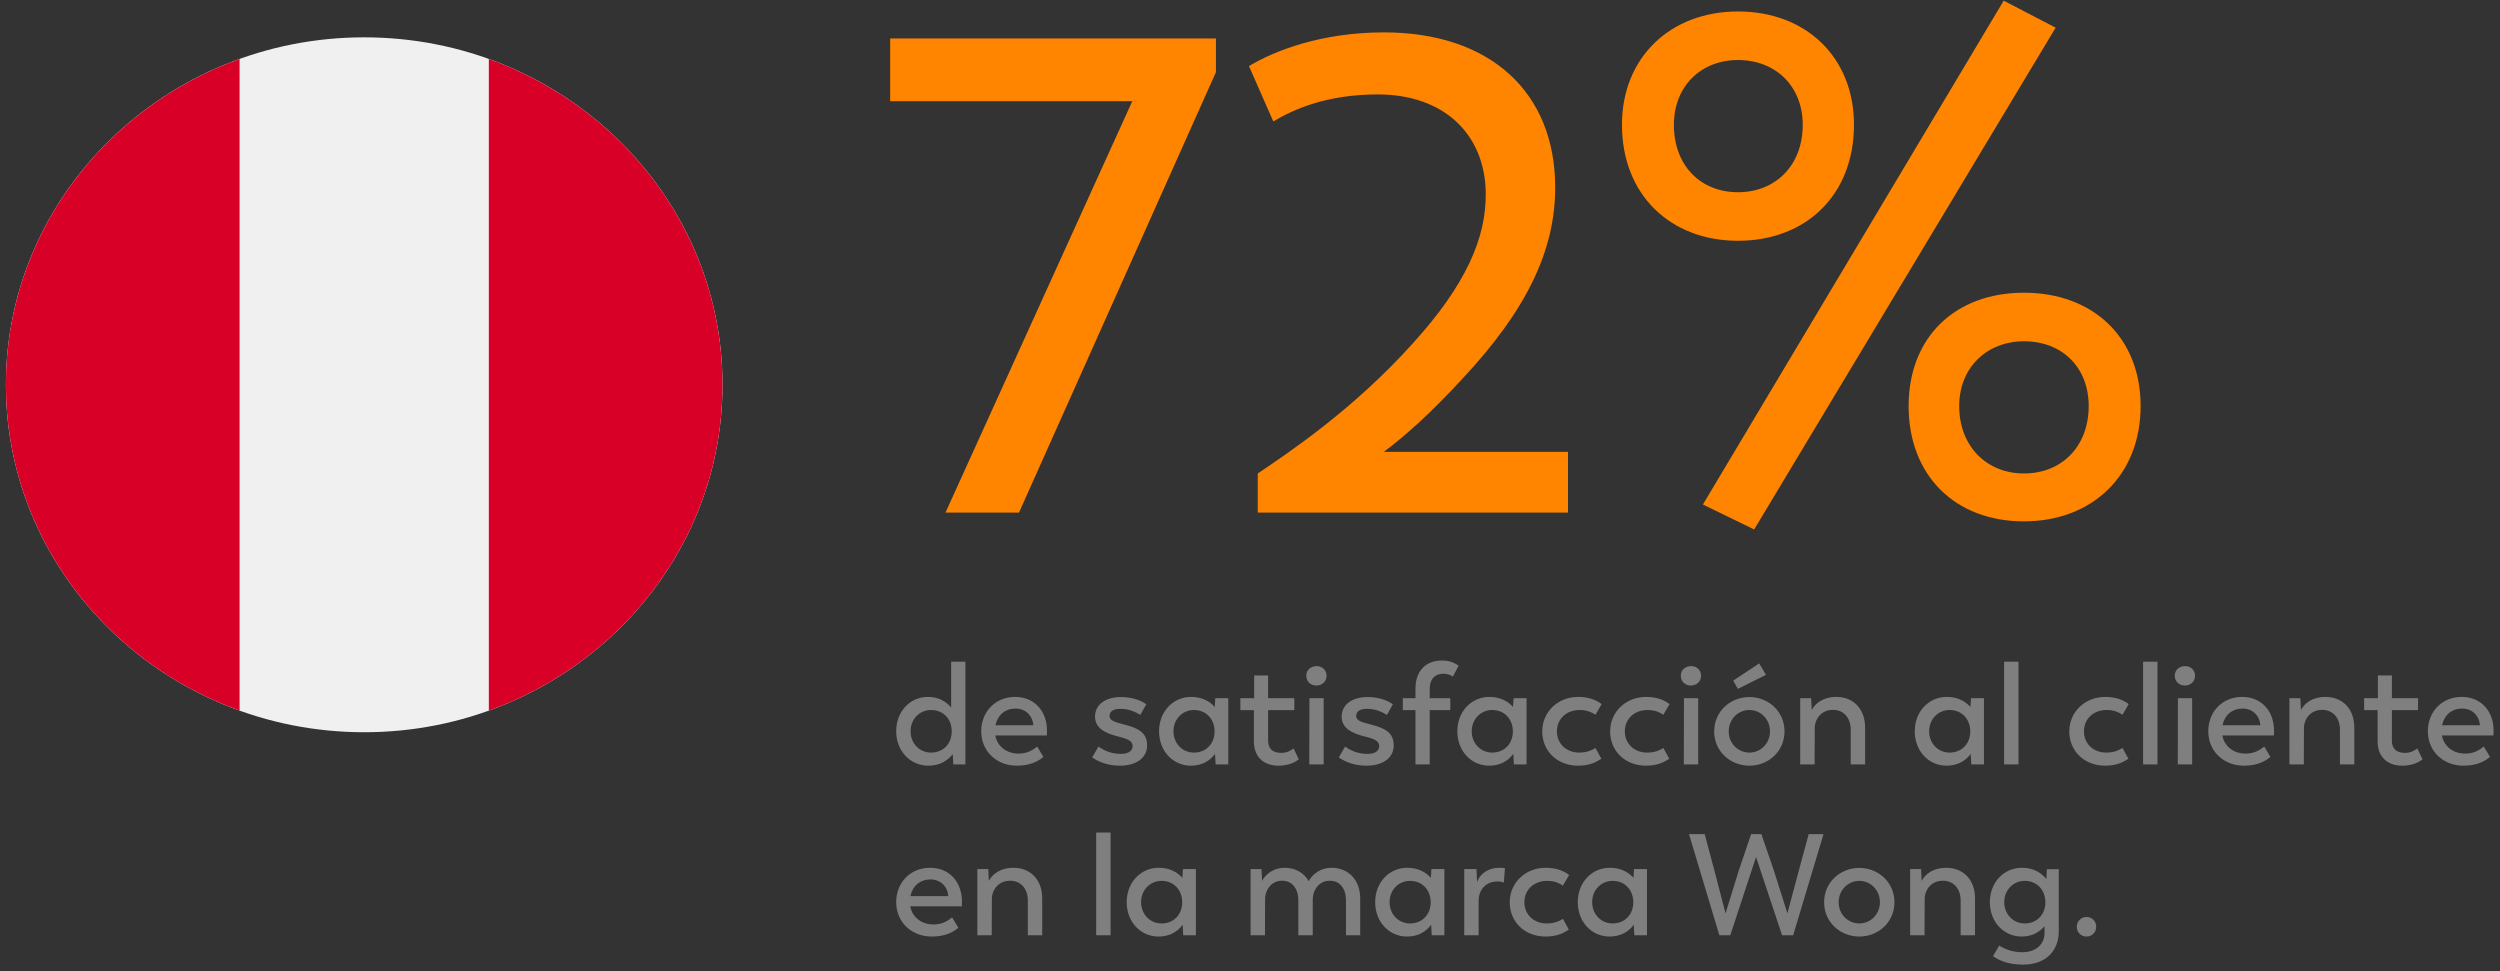
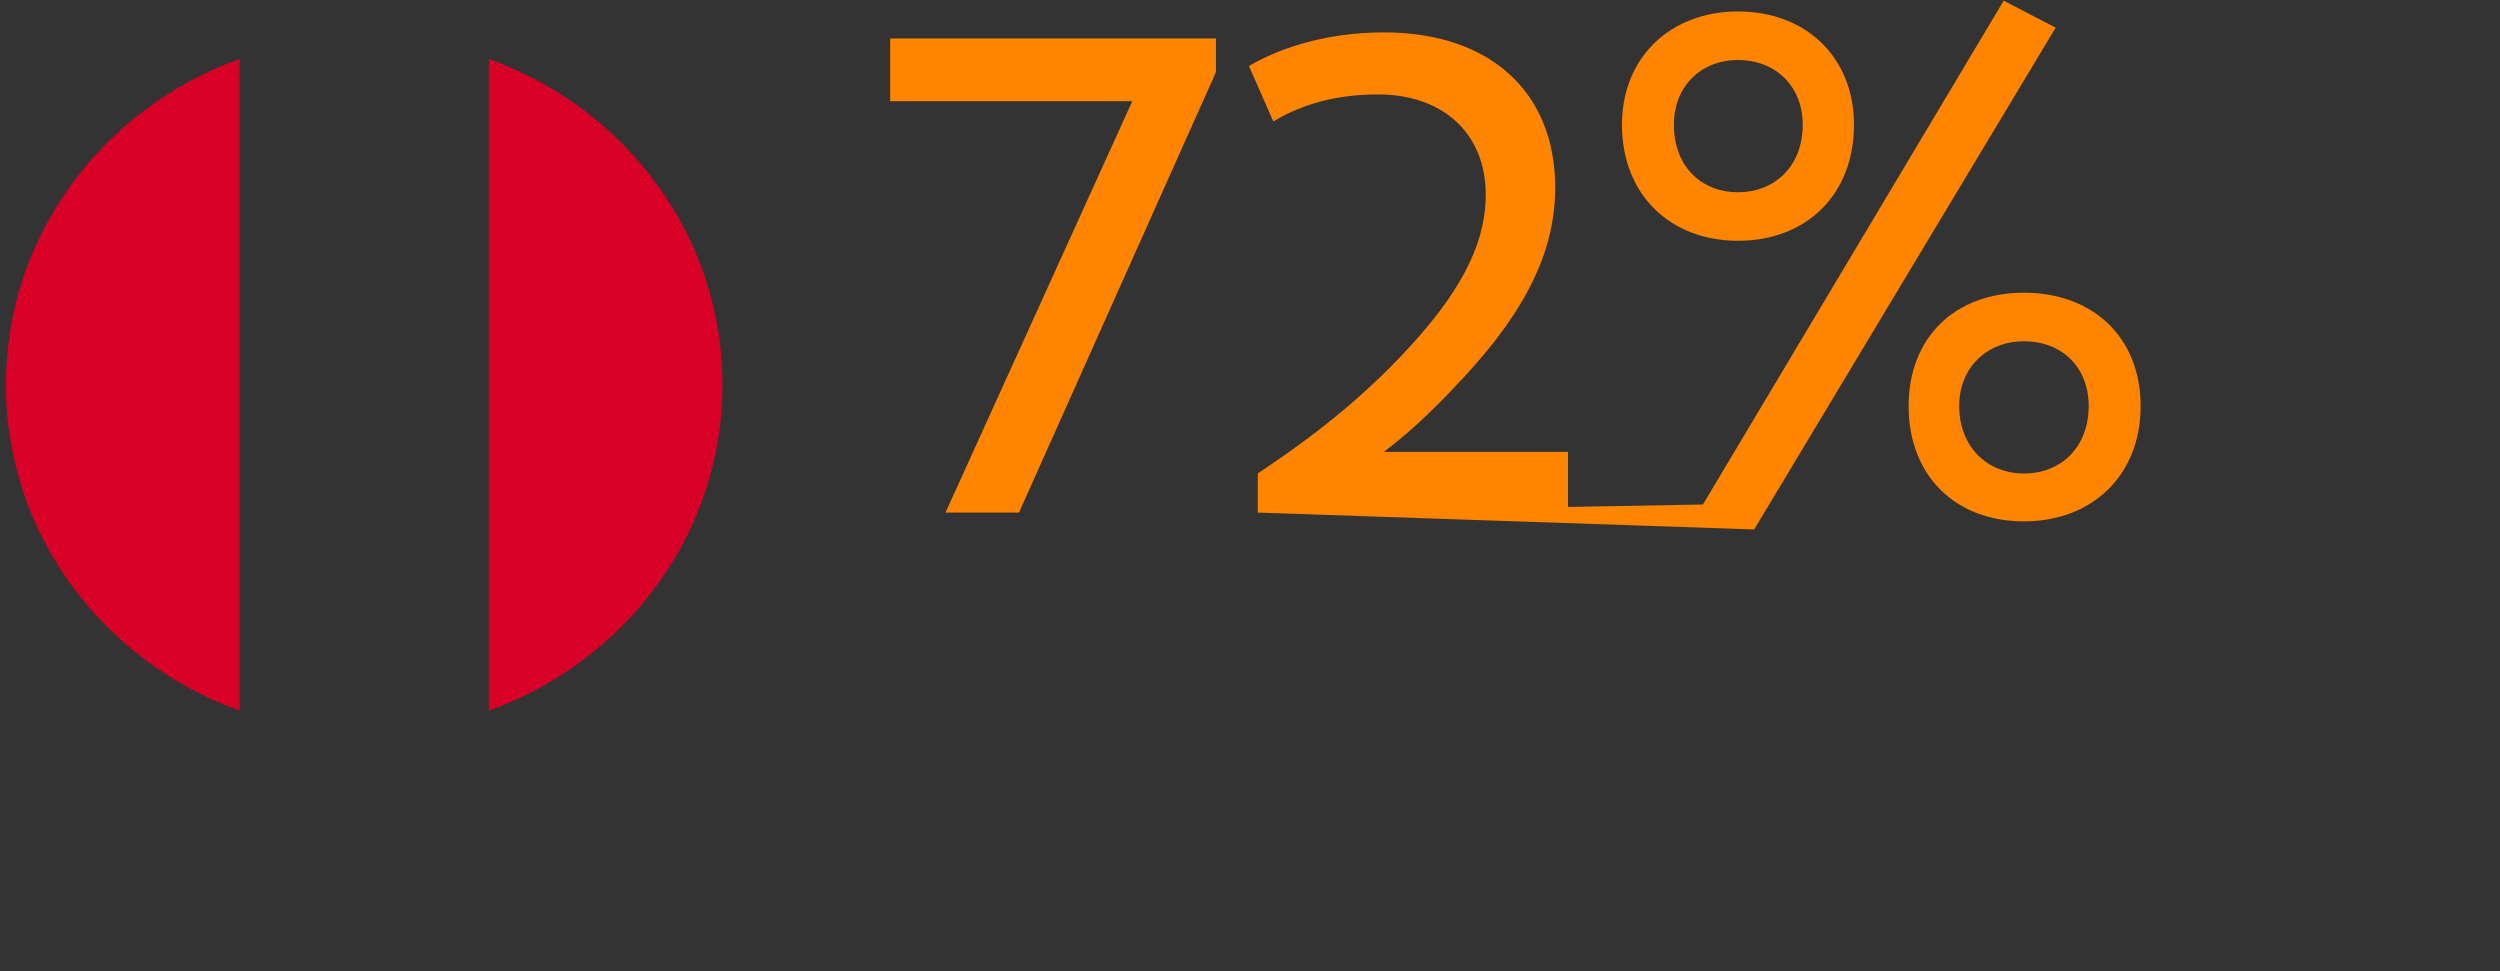
<svg xmlns="http://www.w3.org/2000/svg" width="278px" height="108px" viewBox="0 0 278 108" version="1.1">
  <rect x="0" y="0" width="278" height="108" fill="#333333" stroke="none" />
  <title>Group 40</title>
  <desc>Created with Sketch.</desc>
  <g id="Page-1" stroke="none" stroke-width="1" fill="none" fill-rule="evenodd">
    <g id="Home" transform="translate(-986, -6975)">
      <g id="Group-40" transform="translate(984, 6974)">
-         <path d="M107.768,74.576 L109.352,74.576 L109.352,86 L108.008,86 L107.944,84.864 C107.368,85.6 106.472,86.144 105.24,86.144 C103.224,86.144 101.656,84.512 101.656,82.32 C101.656,80.128 103.176,78.496 105.192,78.496 C106.36,78.496 107.224,79.008 107.768,79.68 L107.768,74.576 Z M105.528,84.688 C106.904,84.688 107.832,83.696 107.832,82.32 C107.832,80.96 106.904,79.952 105.528,79.952 C104.264,79.952 103.256,80.96 103.256,82.32 C103.256,83.68 104.264,84.688 105.528,84.688 Z M118.424,82.256 C118.424,82.528 118.408,82.784 118.408,82.784 L112.68,82.784 C112.888,83.952 113.88,84.8 115.256,84.8 C116.328,84.8 116.92,84.336 117.336,84.016 L118.024,85.168 C117.512,85.6 116.632,86.144 115.08,86.144 C112.792,86.144 111.112,84.512 111.112,82.32 C111.112,80.16 112.664,78.496 114.888,78.496 C117,78.496 118.424,80.048 118.424,82.256 Z M114.936,79.792 C113.784,79.792 112.936,80.496 112.696,81.648 L116.904,81.648 C116.824,80.528 115.992,79.792 114.936,79.792 Z M126.536,86.144 C125.272,86.144 124.264,85.776 123.448,85.232 L124.152,84.016 C124.728,84.448 125.576,84.832 126.632,84.832 C127.448,84.832 127.944,84.528 127.944,83.968 C127.944,83.456 127.56,83.2 126.392,82.912 C124.952,82.56 123.768,82 123.768,80.688 C123.768,79.36 124.92,78.512 126.648,78.512 C127.88,78.512 128.84,78.864 129.464,79.312 L128.808,80.496 C128.088,80.064 127.432,79.824 126.568,79.824 C125.88,79.824 125.384,80.064 125.384,80.608 C125.384,81.088 125.832,81.28 127.08,81.584 C128.632,81.984 129.56,82.512 129.56,83.888 C129.56,85.232 128.408,86.144 126.536,86.144 Z M137.144,78.64 L138.584,78.64 L138.584,86 L137.176,86 L137.112,84.832 C136.568,85.584 135.672,86.144 134.44,86.144 C132.424,86.144 130.888,84.512 130.888,82.32 C130.888,80.128 132.44,78.496 134.456,78.496 C135.64,78.496 136.52,78.976 137.08,79.616 L137.144,78.64 Z M134.76,84.688 C136.136,84.688 137.064,83.68 137.064,82.32 C137.048,80.96 136.136,79.952 134.76,79.952 C133.496,79.952 132.488,80.96 132.488,82.32 C132.488,83.68 133.496,84.688 134.76,84.688 Z M144.168,86.144 C142.536,86.144 141.432,85.184 141.432,83.44 L141.432,79.968 L139.928,79.968 L139.928,78.64 L141.464,78.64 L141.464,76.112 L143.016,76.112 L143.016,78.64 L145.928,78.64 L145.928,79.968 L143.016,79.968 L143.016,83.344 C143.016,84.32 143.576,84.72 144.488,84.72 C145.24,84.72 145.672,84.336 145.848,84.224 L146.424,85.44 C146.168,85.632 145.48,86.144 144.168,86.144 Z M148.376,77.232 C147.752,77.232 147.256,76.784 147.256,76.144 C147.256,75.504 147.752,75.088 148.376,75.072 C149.016,75.056 149.512,75.504 149.512,76.144 C149.512,76.784 149.016,77.232 148.376,77.232 Z M147.592,86 L147.608,78.64 L149.192,78.64 L149.192,86 L147.592,86 Z M153.96,86.144 C152.696,86.144 151.688,85.776 150.872,85.232 L151.576,84.016 C152.152,84.448 153,84.832 154.056,84.832 C154.872,84.832 155.368,84.528 155.368,83.968 C155.368,83.456 154.984,83.2 153.816,82.912 C152.376,82.56 151.192,82 151.192,80.688 C151.192,79.36 152.344,78.512 154.072,78.512 C155.304,78.512 156.264,78.864 156.888,79.312 L156.232,80.496 C155.512,80.064 154.856,79.824 153.992,79.824 C153.304,79.824 152.808,80.064 152.808,80.608 C152.808,81.088 153.256,81.28 154.504,81.584 C156.056,81.984 156.984,82.512 156.984,83.888 C156.984,85.232 155.832,86.144 153.96,86.144 Z M159.4,86 L159.4,79.968 L157.992,79.968 L157.992,78.64 L159.4,78.64 L159.4,77.568 C159.4,75.664 160.504,74.448 162.344,74.448 C163.336,74.448 163.896,74.816 164.2,75.024 L163.56,76.24 C163.416,76.144 163.096,75.92 162.504,75.92 C161.672,75.92 160.984,76.4 160.984,77.616 L160.984,78.64 L163.272,78.64 L163.272,79.968 L160.984,79.968 L160.984,86 L159.4,86 Z M170.312,78.64 L171.752,78.64 L171.752,86 L170.344,86 L170.28,84.832 C169.736,85.584 168.84,86.144 167.608,86.144 C165.592,86.144 164.056,84.512 164.056,82.32 C164.056,80.128 165.608,78.496 167.624,78.496 C168.808,78.496 169.688,78.976 170.248,79.616 L170.312,78.64 Z M167.928,84.688 C169.304,84.688 170.232,83.68 170.232,82.32 C170.216,80.96 169.304,79.952 167.928,79.952 C166.664,79.952 165.656,80.96 165.656,82.32 C165.656,83.68 166.664,84.688 167.928,84.688 Z M177.496,86.144 C175.128,86.144 173.496,84.48 173.496,82.336 C173.496,80.16 175.24,78.496 177.496,78.496 C178.84,78.496 179.608,78.928 180.104,79.296 L179.416,80.48 C179.016,80.208 178.456,79.952 177.672,79.952 C176.152,79.952 175.128,80.96 175.128,82.336 C175.128,83.68 176.152,84.688 177.608,84.688 C178.472,84.688 179,84.432 179.416,84.176 L180.072,85.376 C179.56,85.696 178.84,86.144 177.496,86.144 Z M185.048,86.144 C182.68,86.144 181.048,84.48 181.048,82.336 C181.048,80.16 182.792,78.496 185.048,78.496 C186.392,78.496 187.16,78.928 187.656,79.296 L186.968,80.48 C186.568,80.208 186.008,79.952 185.224,79.952 C183.704,79.952 182.68,80.96 182.68,82.336 C182.68,83.68 183.704,84.688 185.16,84.688 C186.024,84.688 186.552,84.432 186.968,84.176 L187.624,85.376 C187.112,85.696 186.392,86.144 185.048,86.144 Z M190.024,77.232 C189.4,77.232 188.904,76.784 188.904,76.144 C188.904,75.504 189.4,75.088 190.024,75.072 C190.664,75.056 191.16,75.504 191.16,76.144 C191.16,76.784 190.664,77.232 190.024,77.232 Z M189.24,86 L189.256,78.64 L190.84,78.64 L190.84,86 L189.24,86 Z M195.256,77.6 L194.728,76.688 L197.624,74.768 L198.376,76.048 L195.256,77.6 Z M196.536,86.144 C194.376,86.144 192.616,84.512 192.616,82.336 C192.616,80.144 194.376,78.512 196.536,78.512 C198.68,78.512 200.44,80.144 200.44,82.336 C200.44,84.512 198.68,86.144 196.536,86.144 Z M196.536,84.688 C197.8,84.688 198.824,83.648 198.824,82.336 C198.824,80.992 197.8,79.952 196.536,79.952 C195.256,79.952 194.232,80.992 194.232,82.336 C194.232,83.648 195.256,84.688 196.536,84.688 Z M206.168,78.496 C208.12,78.496 209.4,79.84 209.4,81.92 L209.4,86 L207.8,86 L207.8,82.144 C207.8,80.8 207,79.936 205.832,79.936 C204.6,79.936 203.896,80.832 203.8,81.792 L203.784,86 L202.184,86 L202.184,78.64 L203.4,78.64 L203.464,79.952 C203.88,79.152 204.824,78.496 206.168,78.496 Z M221.176,78.64 L222.616,78.64 L222.616,86 L221.208,86 L221.144,84.832 C220.6,85.584 219.704,86.144 218.472,86.144 C216.456,86.144 214.92,84.512 214.92,82.32 C214.92,80.128 216.472,78.496 218.488,78.496 C219.672,78.496 220.552,78.976 221.112,79.616 L221.176,78.64 Z M218.792,84.688 C220.168,84.688 221.096,83.68 221.096,82.32 C221.08,80.96 220.168,79.952 218.792,79.952 C217.528,79.952 216.52,80.96 216.52,82.32 C216.52,83.68 217.528,84.688 218.792,84.688 Z M224.856,86 L224.856,74.576 L226.456,74.576 L226.456,86 L224.856,86 Z M236.104,86.144 C233.736,86.144 232.104,84.48 232.104,82.336 C232.104,80.16 233.848,78.496 236.104,78.496 C237.448,78.496 238.216,78.928 238.712,79.296 L238.024,80.48 C237.624,80.208 237.064,79.952 236.28,79.952 C234.76,79.952 233.736,80.96 233.736,82.336 C233.736,83.68 234.76,84.688 236.216,84.688 C237.08,84.688 237.608,84.432 238.024,84.176 L238.68,85.376 C238.168,85.696 237.448,86.144 236.104,86.144 Z M240.312,86 L240.312,74.576 L241.912,74.576 L241.912,86 L240.312,86 Z M244.952,77.232 C244.328,77.232 243.832,76.784 243.832,76.144 C243.832,75.504 244.328,75.088 244.952,75.072 C245.592,75.056 246.088,75.504 246.088,76.144 C246.088,76.784 245.592,77.232 244.952,77.232 Z M244.168,86 L244.184,78.64 L245.768,78.64 L245.768,86 L244.168,86 Z M254.872,82.256 C254.872,82.528 254.856,82.784 254.856,82.784 L249.128,82.784 C249.336,83.952 250.328,84.8 251.704,84.8 C252.776,84.8 253.368,84.336 253.784,84.016 L254.472,85.168 C253.96,85.6 253.08,86.144 251.528,86.144 C249.24,86.144 247.56,84.512 247.56,82.32 C247.56,80.16 249.112,78.496 251.336,78.496 C253.448,78.496 254.872,80.048 254.872,82.256 Z M251.384,79.792 C250.232,79.792 249.384,80.496 249.144,81.648 L253.352,81.648 C253.272,80.528 252.44,79.792 251.384,79.792 Z M260.568,78.496 C262.52,78.496 263.8,79.84 263.8,81.92 L263.8,86 L262.2,86 L262.2,82.144 C262.2,80.8 261.4,79.936 260.232,79.936 C259,79.936 258.296,80.832 258.2,81.792 L258.184,86 L256.584,86 L256.584,78.64 L257.8,78.64 L257.864,79.952 C258.28,79.152 259.224,78.496 260.568,78.496 Z M269.128,86.144 C267.496,86.144 266.392,85.184 266.392,83.44 L266.392,79.968 L264.888,79.968 L264.888,78.64 L266.424,78.64 L266.424,76.112 L267.976,76.112 L267.976,78.64 L270.888,78.64 L270.888,79.968 L267.976,79.968 L267.976,83.344 C267.976,84.32 268.536,84.72 269.448,84.72 C270.2,84.72 270.632,84.336 270.808,84.224 L271.384,85.44 C271.128,85.632 270.44,86.144 269.128,86.144 Z M279.288,82.256 C279.288,82.528 279.272,82.784 279.272,82.784 L273.544,82.784 C273.752,83.952 274.744,84.8 276.12,84.8 C277.192,84.8 277.784,84.336 278.2,84.016 L278.888,85.168 C278.376,85.6 277.496,86.144 275.944,86.144 C273.656,86.144 271.976,84.512 271.976,82.32 C271.976,80.16 273.528,78.496 275.752,78.496 C277.864,78.496 279.288,80.048 279.288,82.256 Z M275.8,79.792 C274.648,79.792 273.8,80.496 273.56,81.648 L277.768,81.648 C277.688,80.528 276.856,79.792 275.8,79.792 Z M108.968,101.256 C108.968,101.528 108.952,101.784 108.952,101.784 L103.224,101.784 C103.432,102.952 104.424,103.8 105.8,103.8 C106.872,103.8 107.464,103.336 107.88,103.016 L108.568,104.168 C108.056,104.6 107.176,105.144 105.624,105.144 C103.336,105.144 101.656,103.512 101.656,101.32 C101.656,99.16 103.208,97.496 105.432,97.496 C107.544,97.496 108.968,99.048 108.968,101.256 Z M105.48,98.792 C104.328,98.792 103.48,99.496 103.24,100.648 L107.448,100.648 C107.368,99.528 106.536,98.792 105.48,98.792 Z M114.664,97.496 C116.616,97.496 117.896,98.84 117.896,100.92 L117.896,105 L116.296,105 L116.296,101.144 C116.296,99.8 115.496,98.936 114.328,98.936 C113.096,98.936 112.392,99.832 112.296,100.792 L112.28,105 L110.68,105 L110.68,97.64 L111.896,97.64 L111.96,98.952 C112.376,98.152 113.32,97.496 114.664,97.496 Z M123.896,105 L123.896,93.576 L125.496,93.576 L125.496,105 L123.896,105 Z M133.544,97.64 L134.984,97.64 L134.984,105 L133.576,105 L133.512,103.832 C132.968,104.584 132.072,105.144 130.84,105.144 C128.824,105.144 127.288,103.512 127.288,101.32 C127.288,99.128 128.84,97.496 130.856,97.496 C132.04,97.496 132.92,97.976 133.48,98.616 L133.544,97.64 Z M131.16,103.688 C132.536,103.688 133.464,102.68 133.464,101.32 C133.448,99.96 132.536,98.952 131.16,98.952 C129.896,98.952 128.888,99.96 128.888,101.32 C128.888,102.68 129.896,103.688 131.16,103.688 Z M150.04,97.496 C151.96,97.496 153.256,98.856 153.256,100.92 L153.256,105 L151.672,105 L151.672,101.128 C151.672,99.8 151,98.936 149.88,98.936 C148.712,98.936 147.976,99.896 147.976,101.08 L147.976,105 L146.376,105 L146.376,101.128 C146.376,99.8 145.672,98.936 144.584,98.936 C143.432,98.936 142.776,99.832 142.68,100.792 L142.664,105 L141.064,105 L141.064,97.64 L142.28,97.64 L142.344,98.952 C142.76,98.152 143.688,97.496 144.84,97.496 C146.072,97.496 147.016,98.072 147.528,98.984 C147.96,98.184 148.872,97.496 150.04,97.496 Z M161.176,97.64 L162.616,97.64 L162.616,105 L161.208,105 L161.144,103.832 C160.6,104.584 159.704,105.144 158.472,105.144 C156.456,105.144 154.92,103.512 154.92,101.32 C154.92,99.128 156.472,97.496 158.488,97.496 C159.672,97.496 160.552,97.976 161.112,98.616 L161.176,97.64 Z M158.792,103.688 C160.168,103.688 161.096,102.68 161.096,101.32 C161.08,99.96 160.168,98.952 158.792,98.952 C157.528,98.952 156.52,99.96 156.52,101.32 C156.52,102.68 157.528,103.688 158.792,103.688 Z M168.744,97.496 C168.968,97.496 169.176,97.512 169.352,97.544 L169.224,99.144 C169.016,99.064 168.824,99.016 168.52,99.016 C167.144,99.016 166.44,100.04 166.424,101.08 L166.424,105 L164.824,105 L164.824,97.64 L166.184,97.64 L166.248,99.08 C166.552,98.216 167.432,97.496 168.744,97.496 Z M173.88,105.144 C171.512,105.144 169.88,103.48 169.88,101.336 C169.88,99.16 171.624,97.496 173.88,97.496 C175.224,97.496 175.992,97.928 176.488,98.296 L175.8,99.48 C175.4,99.208 174.84,98.952 174.056,98.952 C172.536,98.952 171.512,99.96 171.512,101.336 C171.512,102.68 172.536,103.688 173.992,103.688 C174.856,103.688 175.384,103.432 175.8,103.176 L176.456,104.376 C175.944,104.696 175.224,105.144 173.88,105.144 Z M183.704,97.64 L185.144,97.64 L185.144,105 L183.736,105 L183.672,103.832 C183.128,104.584 182.232,105.144 181,105.144 C178.984,105.144 177.448,103.512 177.448,101.32 C177.448,99.128 179,97.496 181.016,97.496 C182.2,97.496 183.08,97.976 183.64,98.616 L183.704,97.64 Z M181.32,103.688 C182.696,103.688 183.624,102.68 183.624,101.32 C183.608,99.96 182.696,98.952 181.32,98.952 C180.056,98.952 179.048,99.96 179.048,101.32 C179.048,102.68 180.056,103.688 181.32,103.688 Z M203.128,93.752 L204.776,93.752 L201.4,105 L200.168,105 L197.272,96.296 L194.408,105 L193.192,105 L189.816,93.752 L191.56,93.752 L192.616,97.704 L193.88,102.568 L195.336,97.848 L196.728,93.752 L197.864,93.752 L199.272,97.848 L200.76,102.568 L202.056,97.704 L203.128,93.752 Z M208.76,105.144 C206.6,105.144 204.84,103.512 204.84,101.336 C204.84,99.144 206.6,97.512 208.76,97.512 C210.904,97.512 212.664,99.144 212.664,101.336 C212.664,103.512 210.904,105.144 208.76,105.144 Z M208.76,103.688 C210.024,103.688 211.048,102.648 211.048,101.336 C211.048,99.992 210.024,98.952 208.76,98.952 C207.48,98.952 206.456,99.992 206.456,101.336 C206.456,102.648 207.48,103.688 208.76,103.688 Z M218.392,97.496 C220.344,97.496 221.624,98.84 221.624,100.92 L221.624,105 L220.024,105 L220.024,101.144 C220.024,99.8 219.224,98.936 218.056,98.936 C216.824,98.936 216.12,99.832 216.024,100.792 L216.008,105 L214.408,105 L214.408,97.64 L215.624,97.64 L215.688,98.952 C216.104,98.152 217.048,97.496 218.392,97.496 Z M229.608,97.656 L230.936,97.656 L230.936,104.568 C230.936,106.68 229.544,108.264 226.984,108.264 C225.352,108.264 224.328,107.832 223.624,107.32 L224.312,106.152 C224.904,106.52 225.768,106.888 226.888,106.888 C228.408,106.888 229.352,105.976 229.352,104.76 L229.352,103.992 C228.792,104.648 227.96,105.144 226.824,105.144 C224.808,105.144 223.272,103.512 223.272,101.32 C223.272,99.128 224.824,97.496 226.84,97.496 C228.104,97.496 229.016,98.056 229.56,98.76 L229.608,97.656 Z M227.144,103.688 C228.52,103.688 229.448,102.68 229.448,101.32 C229.432,99.96 228.52,98.952 227.144,98.952 C225.88,98.952 224.872,99.96 224.872,101.32 C224.872,102.68 225.88,103.688 227.144,103.688 Z M234.024,105.144 C233.4,105.144 232.936,104.664 232.936,104.056 C232.936,103.464 233.4,102.968 234.024,102.968 C234.648,102.968 235.096,103.464 235.096,104.056 C235.096,104.664 234.648,105.144 234.024,105.144 Z" id="desatisfacciónalclienteenlamarcaWong." fill="#7F7F7F" fill-rule="nonzero" />
-         <path d="M107.138,58 L127.912,12.25 L100.987,12.25 L100.987,5.275 L137.213,5.275 L137.213,9.025 L115.312,58 L107.138,58 Z M141.863,58 L141.863,53.65 C145.312,51.325 152.512,46.525 159.113,39.175 C165.037,32.65 167.287,27.4 167.213,22.45 C167.137,15.925 162.562,11.5 155.213,11.5 C149.662,11.5 145.988,13.075 143.588,14.5 L140.887,8.35 C143.738,6.625 148.988,4.6 155.887,4.6 C167.738,4.6 174.938,11.275 174.938,21.85 C174.938,28.75 171.863,35.35 164.662,43.075 C160.988,47.05 158.438,49.3 155.887,51.25 L176.363,51.25 L176.363,58 L141.863,58 Z M197.062,59.875 L191.363,57.1 L224.812,1.075 L230.588,4.075 L197.062,59.875 Z M195.262,27.775 C187.762,27.775 182.363,22.675 182.363,14.875 C182.363,7.375 187.762,2.275 195.262,2.275 C202.838,2.275 208.162,7.375 208.162,14.875 C208.162,22.675 202.838,27.775 195.262,27.775 Z M195.262,22.375 C199.387,22.375 202.463,19.45 202.463,14.875 C202.463,10.6 199.463,7.675 195.262,7.675 C191.137,7.675 188.137,10.6 188.137,14.875 C188.137,19.45 191.137,22.375 195.262,22.375 Z M227.062,58.975 C219.412,58.975 214.238,53.875 214.238,46.15 C214.238,38.5 219.412,33.55 227.062,33.55 C234.713,33.55 240.037,38.5 240.037,46.15 C240.037,53.875 234.637,58.975 227.062,58.975 Z M227.062,53.65 C231.262,53.65 234.262,50.65 234.262,46.15 C234.262,41.875 231.338,38.95 227.062,38.95 C222.938,38.95 219.863,41.875 219.863,46.15 C219.863,50.65 222.938,53.65 227.062,53.65 Z" id="72%" fill="#FF8400" fill-rule="nonzero" />
+         <path d="M107.138,58 L127.912,12.25 L100.987,12.25 L100.987,5.275 L137.213,5.275 L137.213,9.025 L115.312,58 L107.138,58 Z M141.863,58 L141.863,53.65 C145.312,51.325 152.512,46.525 159.113,39.175 C165.037,32.65 167.287,27.4 167.213,22.45 C167.137,15.925 162.562,11.5 155.213,11.5 C149.662,11.5 145.988,13.075 143.588,14.5 L140.887,8.35 C143.738,6.625 148.988,4.6 155.887,4.6 C167.738,4.6 174.938,11.275 174.938,21.85 C174.938,28.75 171.863,35.35 164.662,43.075 C160.988,47.05 158.438,49.3 155.887,51.25 L176.363,51.25 L176.363,58 L141.863,58 Z L191.363,57.1 L224.812,1.075 L230.588,4.075 L197.062,59.875 Z M195.262,27.775 C187.762,27.775 182.363,22.675 182.363,14.875 C182.363,7.375 187.762,2.275 195.262,2.275 C202.838,2.275 208.162,7.375 208.162,14.875 C208.162,22.675 202.838,27.775 195.262,27.775 Z M195.262,22.375 C199.387,22.375 202.463,19.45 202.463,14.875 C202.463,10.6 199.463,7.675 195.262,7.675 C191.137,7.675 188.137,10.6 188.137,14.875 C188.137,19.45 191.137,22.375 195.262,22.375 Z M227.062,58.975 C219.412,58.975 214.238,53.875 214.238,46.15 C214.238,38.5 219.412,33.55 227.062,33.55 C234.713,33.55 240.037,38.5 240.037,46.15 C240.037,53.875 234.637,58.975 227.062,58.975 Z M227.062,53.65 C231.262,53.65 234.262,50.65 234.262,46.15 C234.262,41.875 231.338,38.95 227.062,38.95 C222.938,38.95 219.863,41.875 219.863,46.15 C219.863,50.65 222.938,53.65 227.062,53.65 Z" id="72%" fill="#FF8400" fill-rule="nonzero" />
        <g id="Bandera/peru">
          <g id="peru-copy" transform="translate(2.656, 5.152)">
-             <ellipse id="Oval" fill="#F0F0F0" fill-rule="nonzero" cx="39.844" cy="38.636" rx="39.844" ry="38.636" />
            <g id="Group" transform="translate(0, 2.264)" fill="#D80027" fill-rule="nonzero">
              <path d="M79.688,36.373 C79.688,19.76 68.875,5.598 53.702,0.139 L53.702,72.606 C68.875,67.147 79.688,52.985 79.688,36.373 Z" id="Shape" />
              <path d="M0,36.373 C0,52.985 10.813,67.147 25.985,72.606 L25.985,0.139 C10.813,5.598 0,19.76 0,36.373 Z" id="Shape" />
            </g>
          </g>
        </g>
      </g>
    </g>
  </g>
</svg>